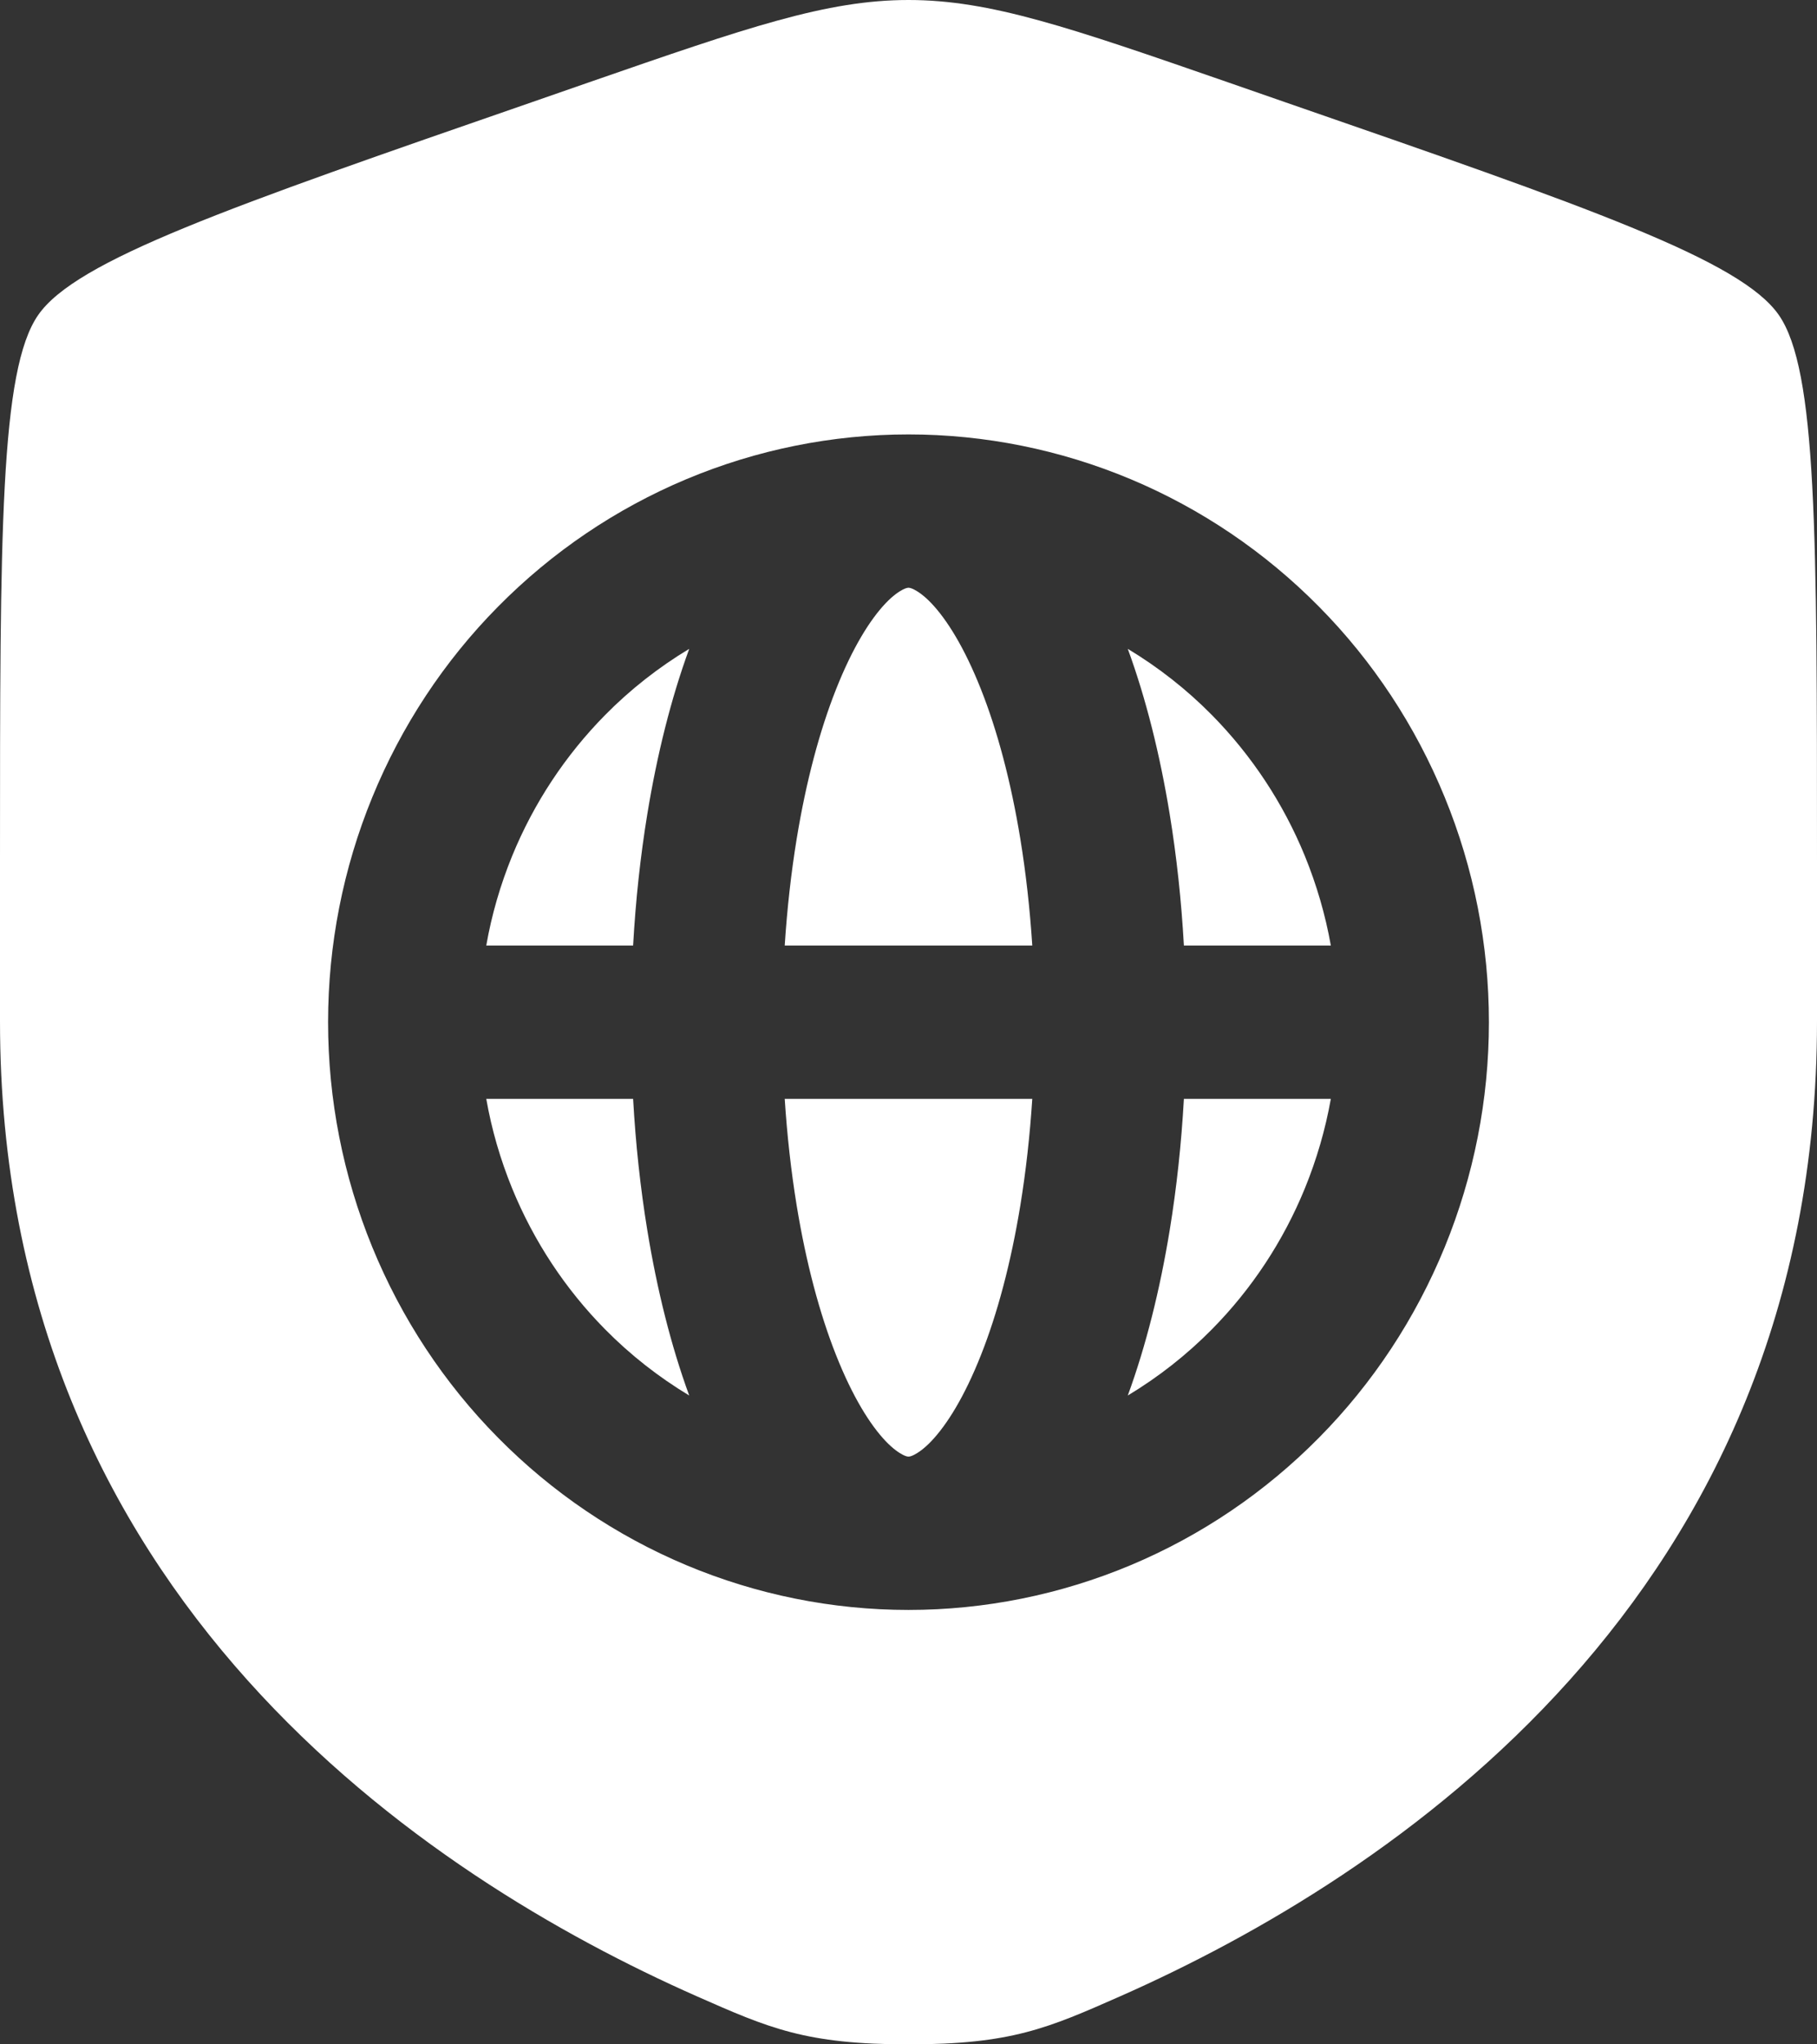
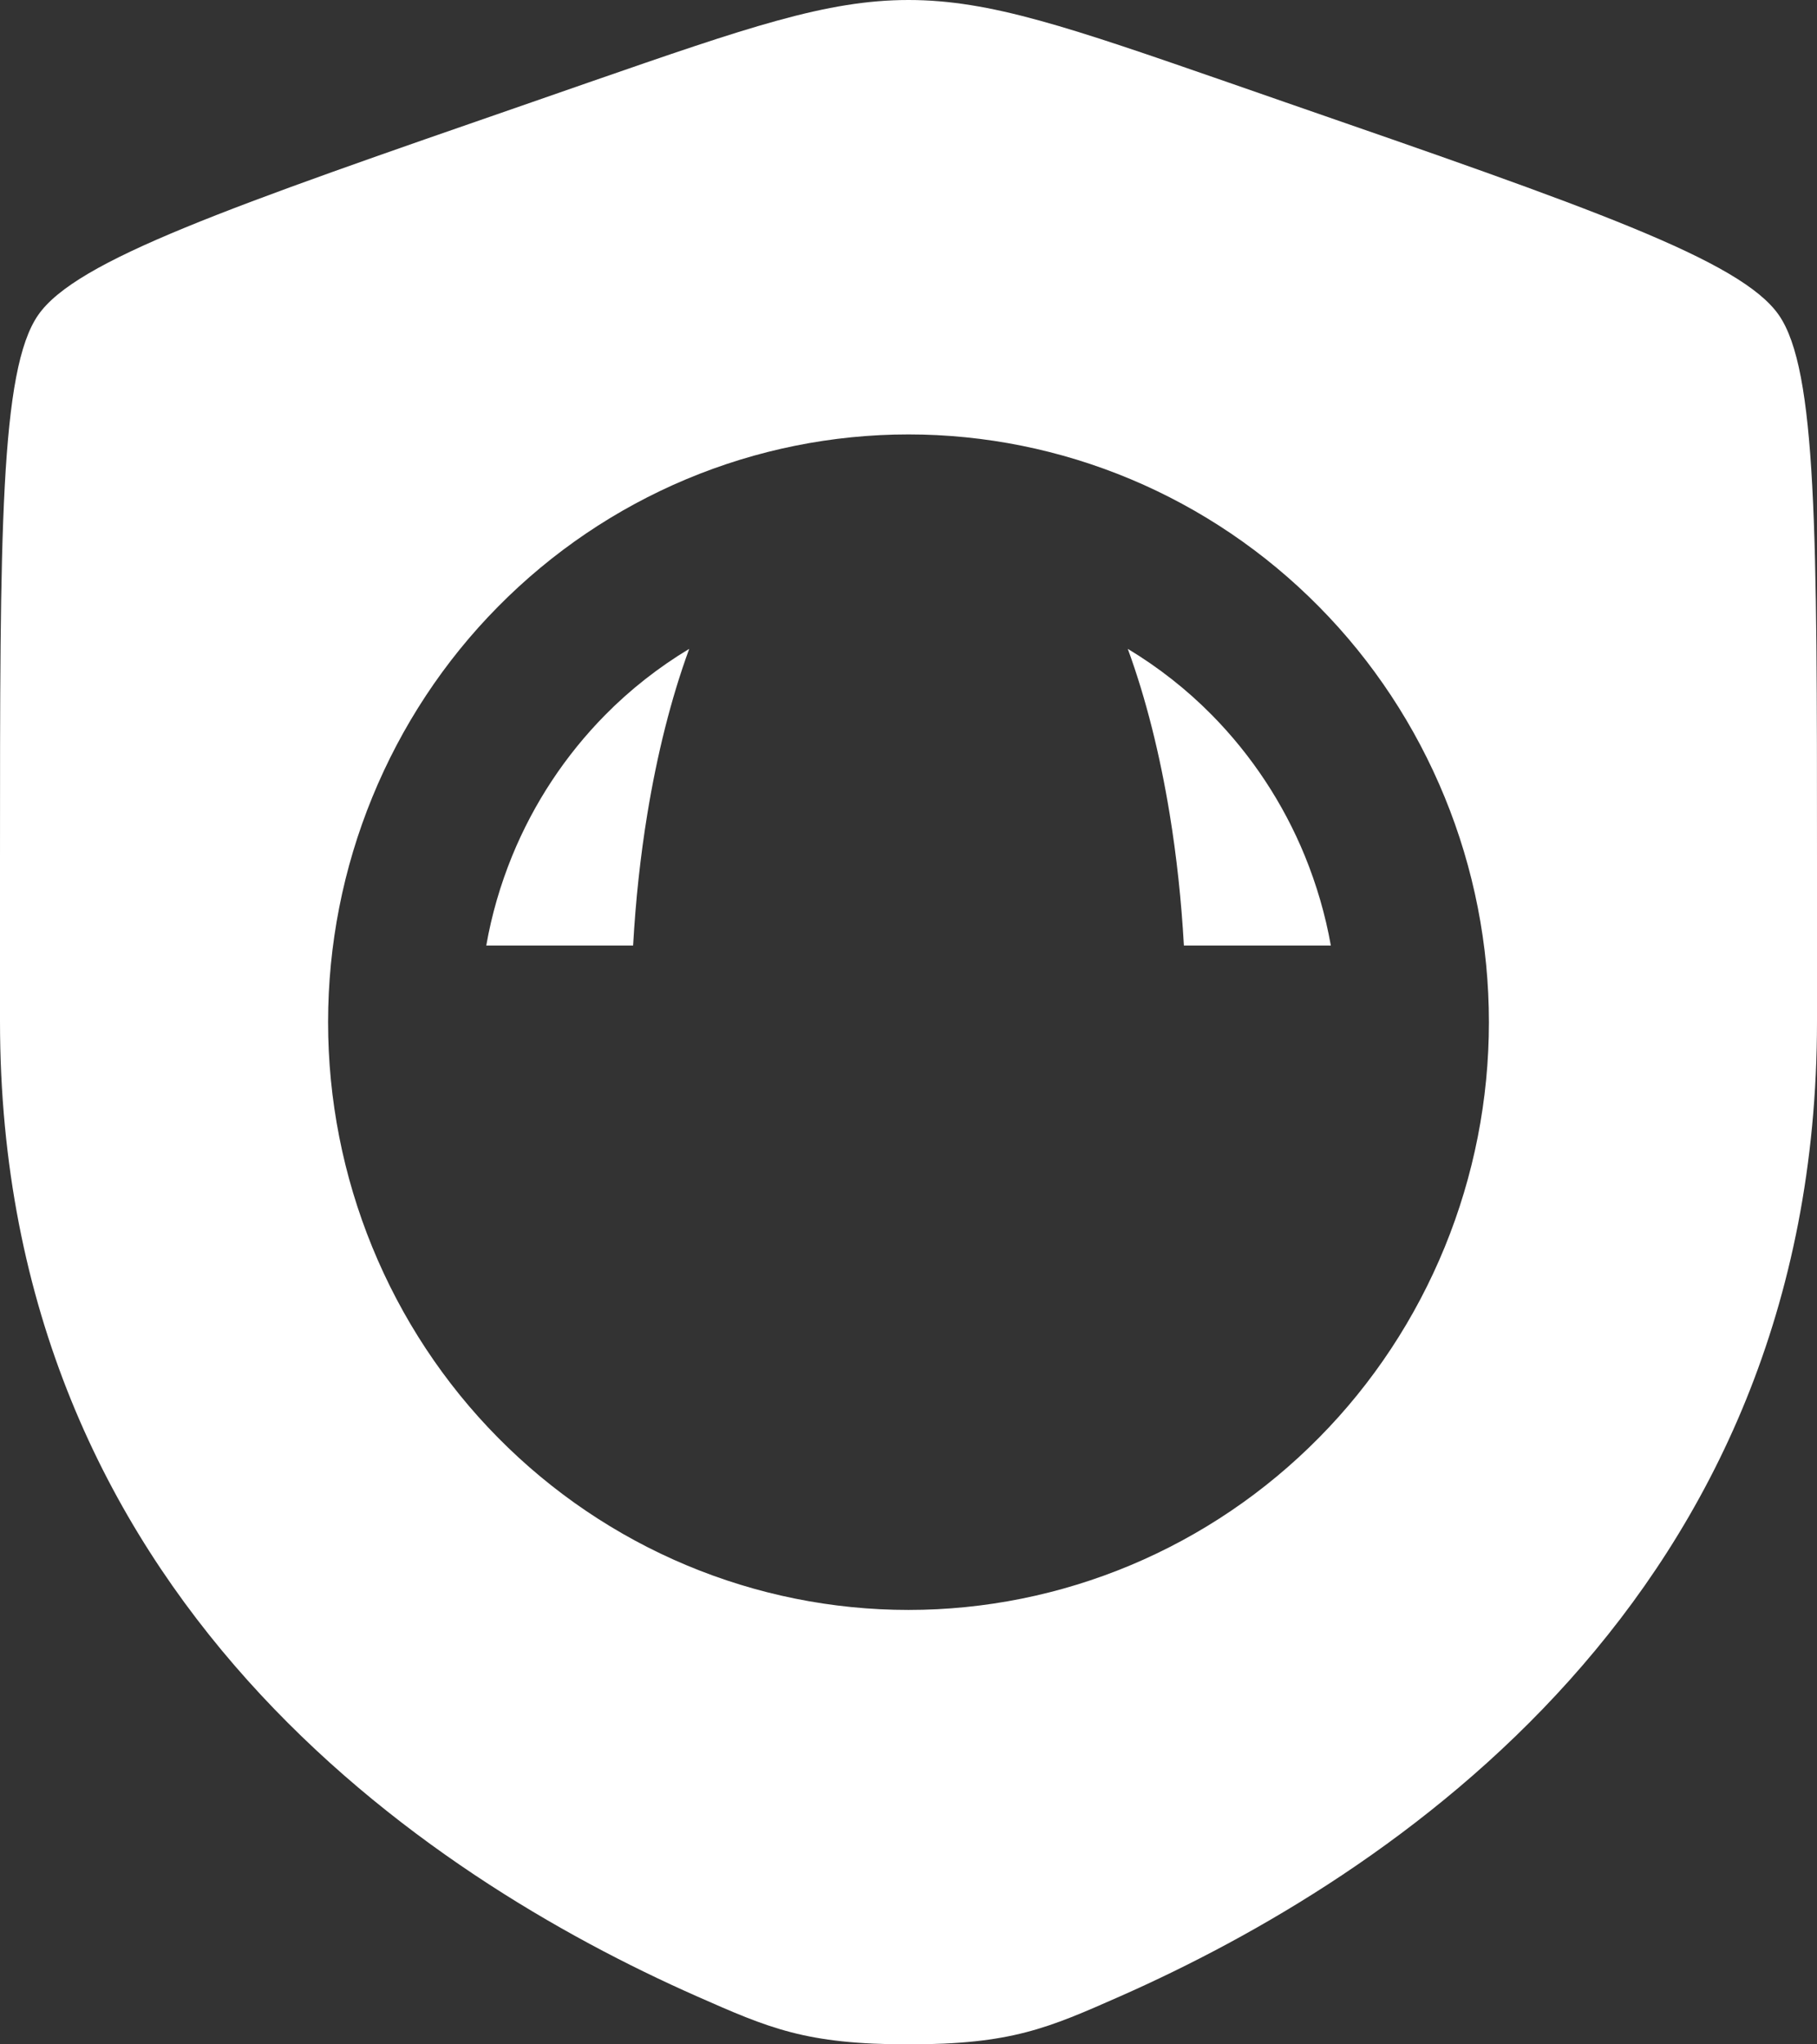
<svg xmlns="http://www.w3.org/2000/svg" width="16" height="18" viewBox="0 0 16 18" fill="none">
  <rect x="0" y="0" width="16" height="18" fill="#333333" stroke="none" />
-   <path d="M7.95 5.191C7.981 5.175 7.996 5.175 8 5.175C8.004 5.175 8.019 5.175 8.05 5.191C8.083 5.208 8.135 5.242 8.201 5.311C8.337 5.454 8.492 5.7 8.638 6.069C8.782 6.432 8.902 6.88 8.985 7.388C9.034 7.688 9.069 8.003 9.09 8.325H6.91C6.931 8.003 6.966 7.688 7.015 7.388C7.098 6.88 7.218 6.432 7.362 6.069C7.508 5.7 7.663 5.454 7.799 5.311C7.865 5.242 7.917 5.208 7.95 5.191Z" fill="white" />
  <path d="M5.575 8.325C5.597 7.93 5.639 7.541 5.7 7.168C5.786 6.643 5.909 6.15 6.069 5.713C5.8 5.875 5.551 6.07 5.329 6.295C4.978 6.651 4.7 7.072 4.51 7.536C4.406 7.791 4.329 8.055 4.282 8.325H5.575Z" fill="white" />
-   <path d="M4.282 9.675H5.575C5.597 10.07 5.639 10.459 5.7 10.832C5.786 11.357 5.909 11.85 6.069 12.287C5.8 12.125 5.551 11.93 5.329 11.705C4.978 11.35 4.7 10.928 4.51 10.464C4.406 10.209 4.329 9.945 4.282 9.675Z" fill="white" />
  <path d="M11.719 8.325C11.671 8.055 11.594 7.791 11.49 7.536C11.3 7.072 11.022 6.651 10.671 6.295C10.449 6.07 10.2 5.875 9.931 5.713C10.091 6.15 10.214 6.643 10.3 7.168C10.361 7.541 10.403 7.93 10.425 8.325H11.719Z" fill="white" />
-   <path d="M10.425 9.675H11.719C11.671 9.945 11.594 10.209 11.49 10.464C11.3 10.928 11.022 11.35 10.671 11.705C10.449 11.93 10.2 12.125 9.931 12.287C10.091 11.85 10.214 11.357 10.3 10.832C10.361 10.459 10.403 10.07 10.425 9.675Z" fill="white" />
-   <path d="M9.09 9.675C9.069 9.997 9.034 10.312 8.985 10.612C8.902 11.12 8.782 11.568 8.638 11.931C8.492 12.3 8.337 12.546 8.201 12.689C8.135 12.758 8.083 12.792 8.05 12.809C8.019 12.825 8.004 12.825 8 12.825C7.996 12.825 7.981 12.825 7.95 12.809C7.917 12.792 7.865 12.758 7.799 12.689C7.663 12.546 7.508 12.3 7.362 11.931C7.218 11.568 7.098 11.12 7.015 10.612C6.966 10.312 6.931 9.997 6.91 9.675H9.09Z" fill="white" />
  <path fill-rule="evenodd" clip-rule="evenodd" d="M0.336 2.774C0 3.258 0 4.697 0 7.575V8.992C0 14.066 3.768 16.529 6.132 17.575C6.773 17.858 7.094 18 8 18C8.906 18 9.227 17.858 9.868 17.575C12.232 16.529 16 14.066 16 8.992V7.575C16 4.697 16 3.258 15.664 2.774C15.329 2.29 13.993 1.827 11.32 0.901L10.811 0.724C9.418 0.241 8.721 0 8 0C7.279 0 6.582 0.241 5.189 0.724L4.68 0.901C2.007 1.827 0.671 2.29 0.336 2.774ZM2.889 9C2.889 8.32 3.021 7.647 3.278 7.02C3.535 6.392 3.911 5.821 4.386 5.341C4.861 4.86 5.424 4.479 6.044 4.219C6.664 3.959 7.329 3.825 8 3.825C8.671 3.825 9.336 3.959 9.956 4.219C10.576 4.479 11.139 4.86 11.614 5.341C12.089 5.821 12.465 6.392 12.722 7.02C12.979 7.647 13.111 8.32 13.111 9C13.111 9.68 12.979 10.352 12.722 10.98C12.465 11.608 12.089 12.179 11.614 12.659C11.139 13.14 10.576 13.521 9.956 13.781C9.336 14.041 8.671 14.175 8 14.175C7.329 14.175 6.664 14.041 6.044 13.781C5.424 13.521 4.861 13.14 4.386 12.659C3.911 12.179 3.535 11.608 3.278 10.98C3.021 10.352 2.889 9.68 2.889 9Z" fill="white" />
</svg>